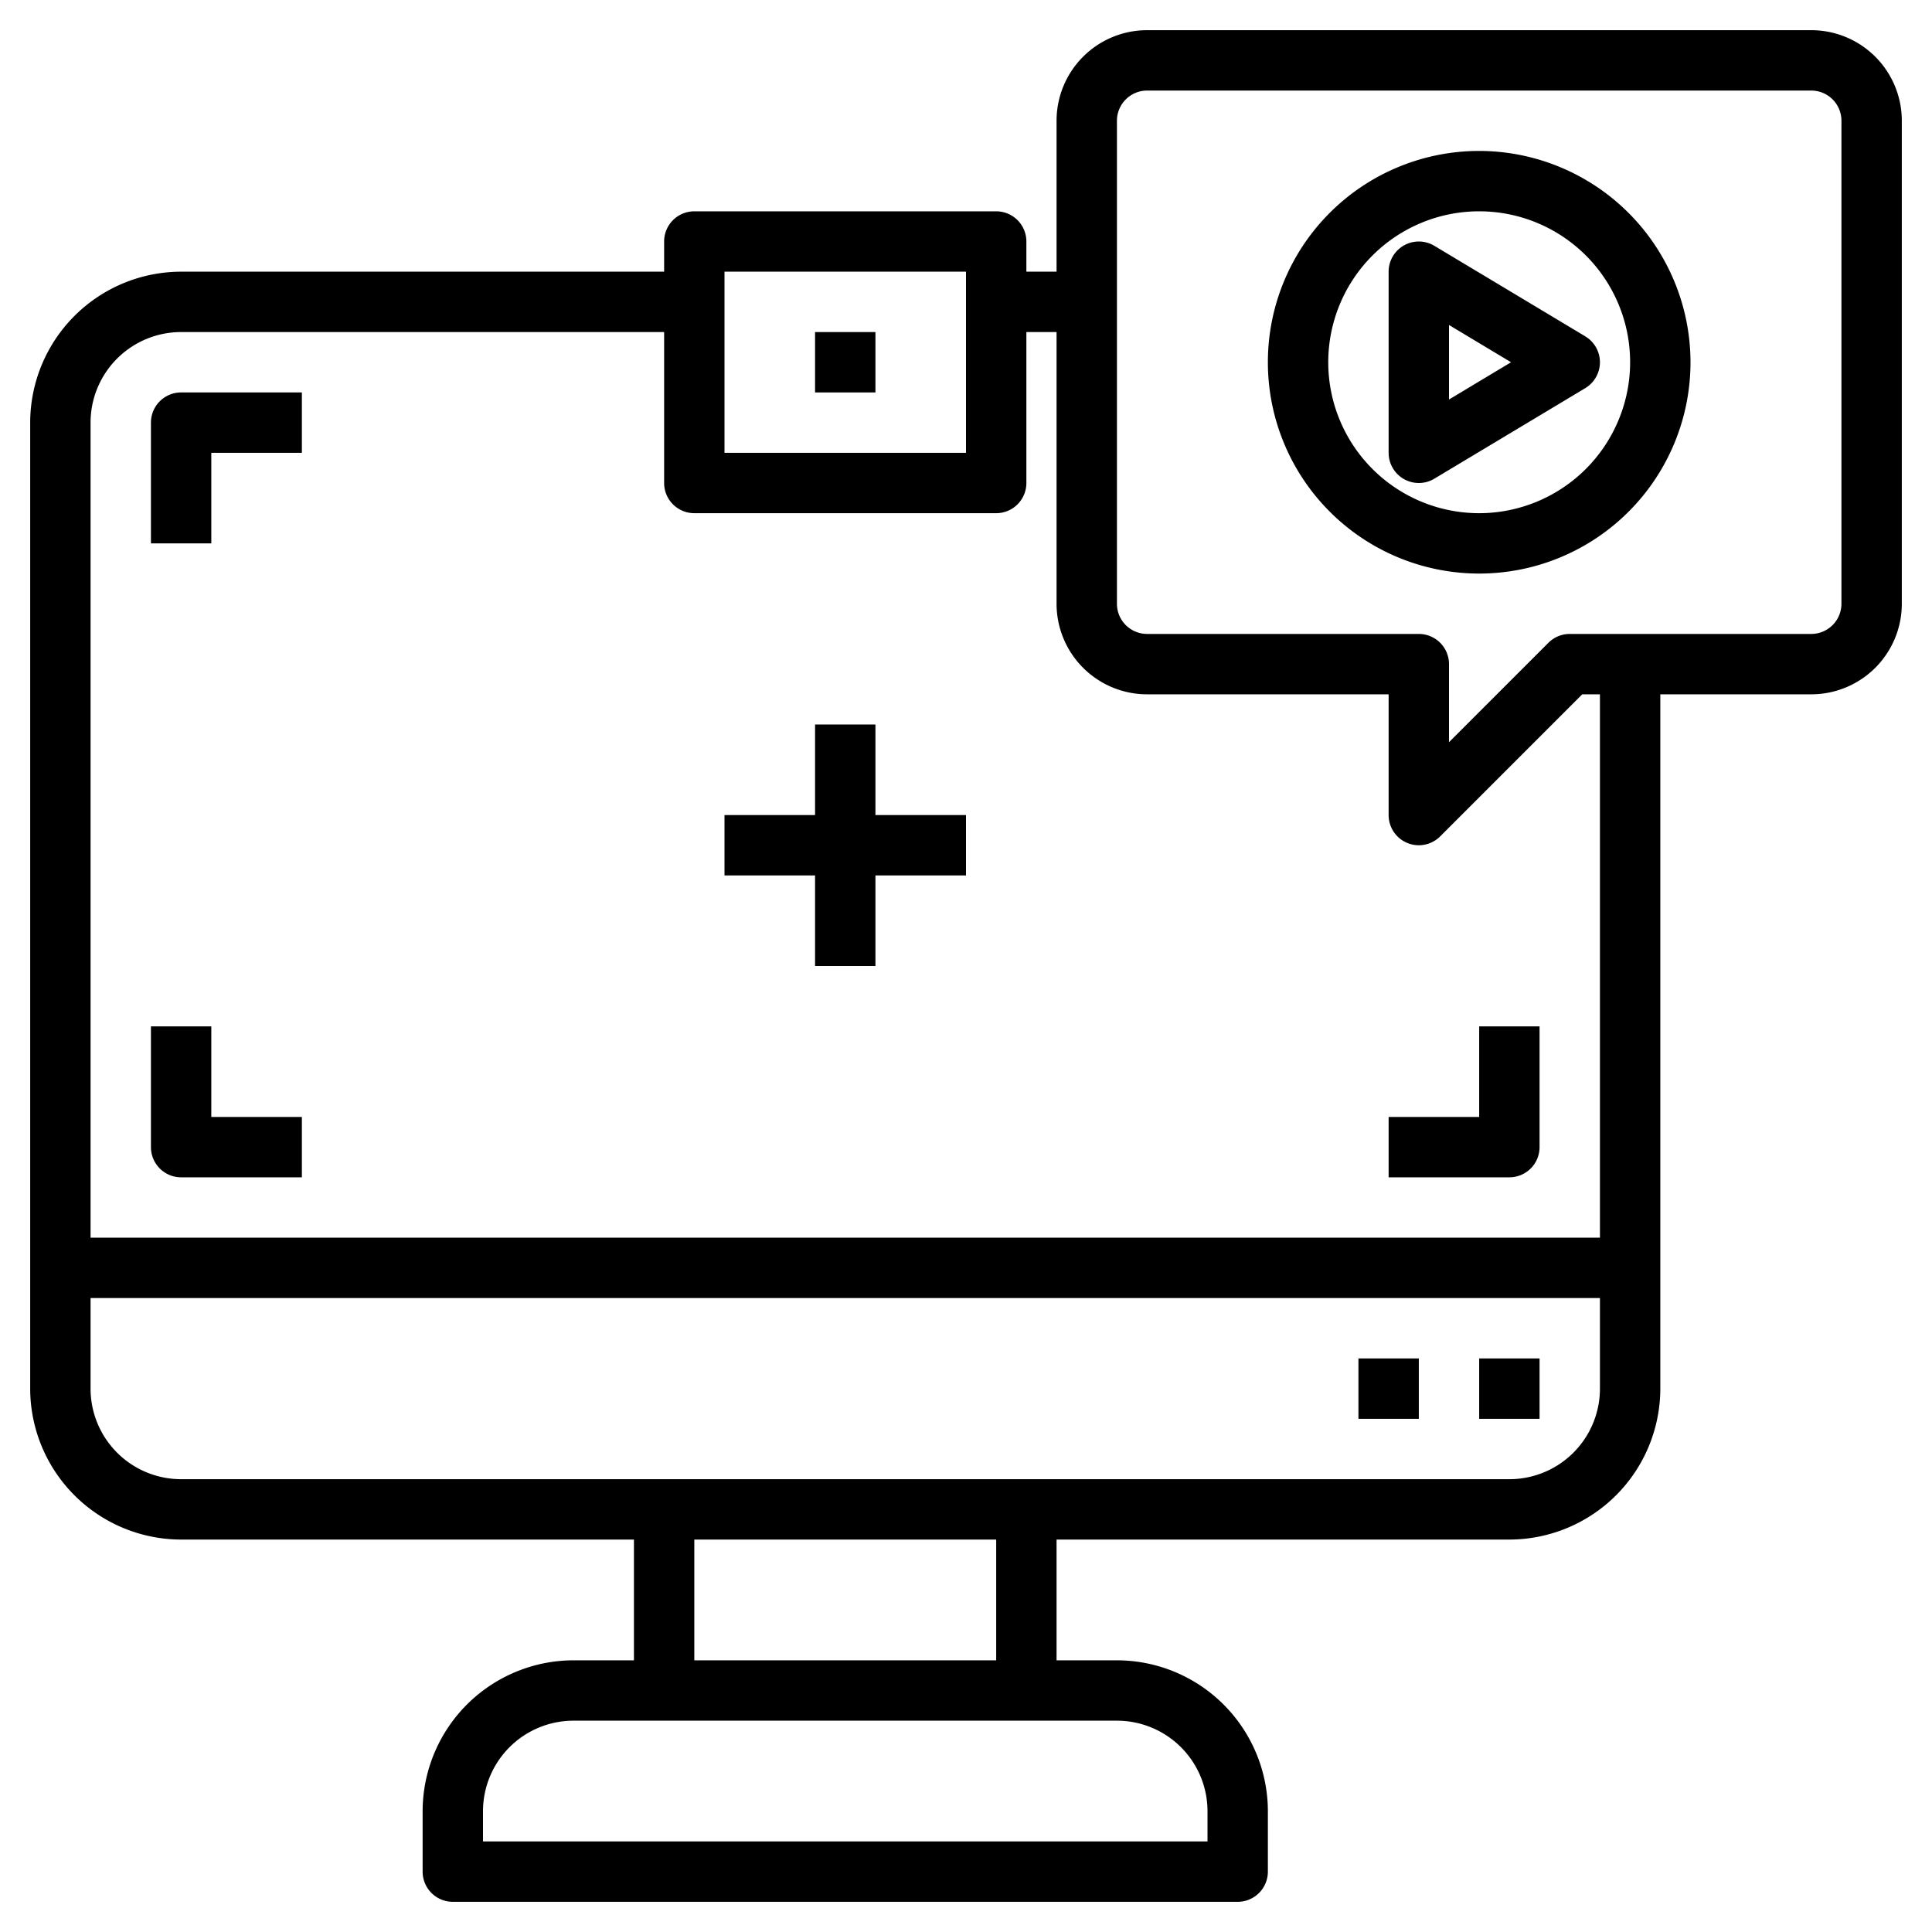
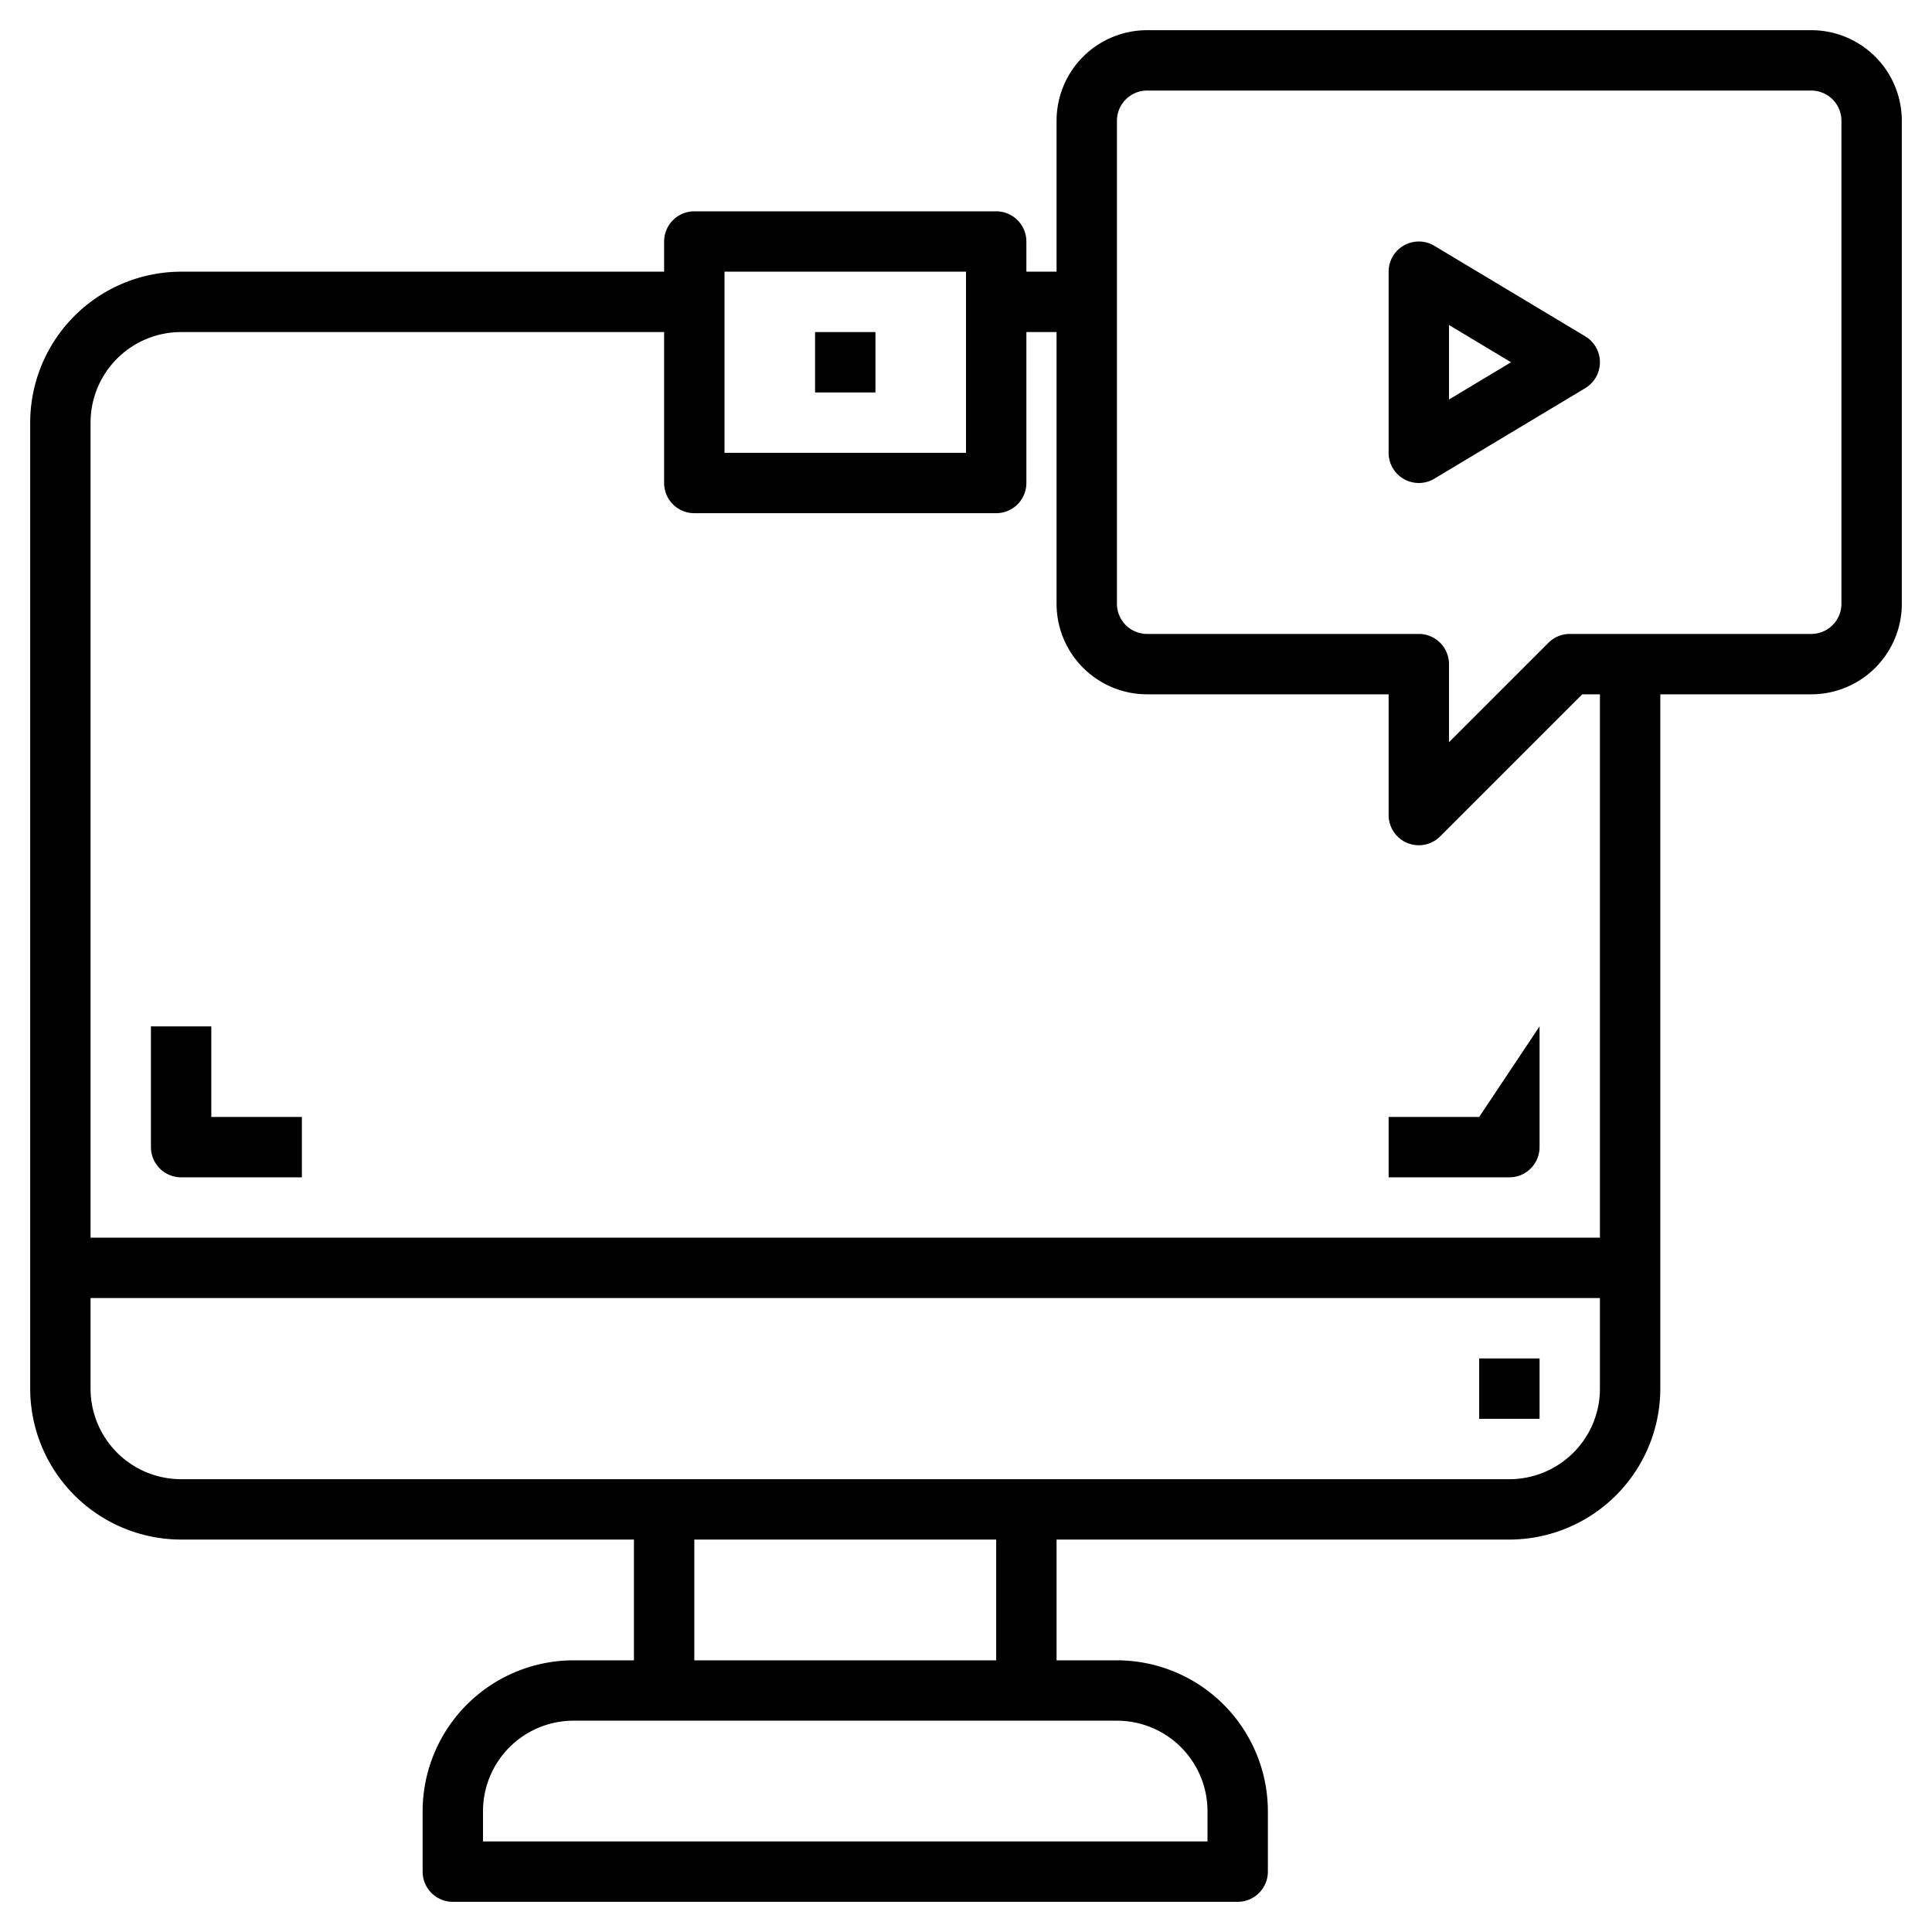
<svg xmlns="http://www.w3.org/2000/svg" id="Layer_3" height="512" viewBox="0 0 64 64" width="512" data-name="Layer 3">
  <path d="m49 45h2v2h-2z" />
-   <path d="m45 45h2v2h-2z" />
  <path d="m27 11h2v2h-2z" />
  <path d="m60 1h-22a3 3 0 0 0 -3 3v5h-1v-1a1 1 0 0 0 -1-1h-10a1 1 0 0 0 -1 1v1h-16a5.006 5.006 0 0 0 -5 5v32a5.006 5.006 0 0 0 5 5h15v4h-2a5.006 5.006 0 0 0 -5 5v2a1 1 0 0 0 1 1h26a1 1 0 0 0 1-1v-2a5.006 5.006 0 0 0 -5-5h-2v-4h15a5.006 5.006 0 0 0 5-5v-23h5a3 3 0 0 0 3-3v-16a3 3 0 0 0 -3-3zm-36 8h8v6h-8zm16 51v1h-24v-1a3 3 0 0 1 3-3h18a3 3 0 0 1 3 3zm-7-5h-10v-4h10zm17-6h-44a3 3 0 0 1 -3-3v-3h50v3a3 3 0 0 1 -3 3zm3-8h-50v-27a3 3 0 0 1 3-3h16v5a1 1 0 0 0 1 1h10a1 1 0 0 0 1-1v-5h1v9a3 3 0 0 0 3 3h8v4a1 1 0 0 0 1.707.707l4.707-4.707h.586zm8-21a1 1 0 0 1 -1 1h-8a1 1 0 0 0 -.707.293l-3.293 3.293v-2.586a1 1 0 0 0 -1-1h-9a1 1 0 0 1 -1-1v-16a1 1 0 0 1 1-1h22a1 1 0 0 1 1 1z" />
-   <path d="m49 5a7 7 0 1 0 7 7 7.008 7.008 0 0 0 -7-7zm0 12a5 5 0 1 1 5-5 5.006 5.006 0 0 1 -5 5z" />
  <path d="m47.515 8.143a1 1 0 0 0 -1.515.857v6a1 1 0 0 0 1.515.857l5-3a1 1 0 0 0 0-1.714zm.485 5.091v-2.468l2.056 1.234z" />
-   <path d="m5 14v4h2v-3h3v-2h-4a1 1 0 0 0 -1 1z" />
  <path d="m7 34h-2v4a1 1 0 0 0 1 1h4v-2h-3z" />
-   <path d="m49 37h-3v2h4a1 1 0 0 0 1-1v-4h-2z" />
-   <path d="m29 24h-2v3h-3v2h3v3h2v-3h3v-2h-3z" />
+   <path d="m49 37h-3v2h4a1 1 0 0 0 1-1v-4z" />
</svg>